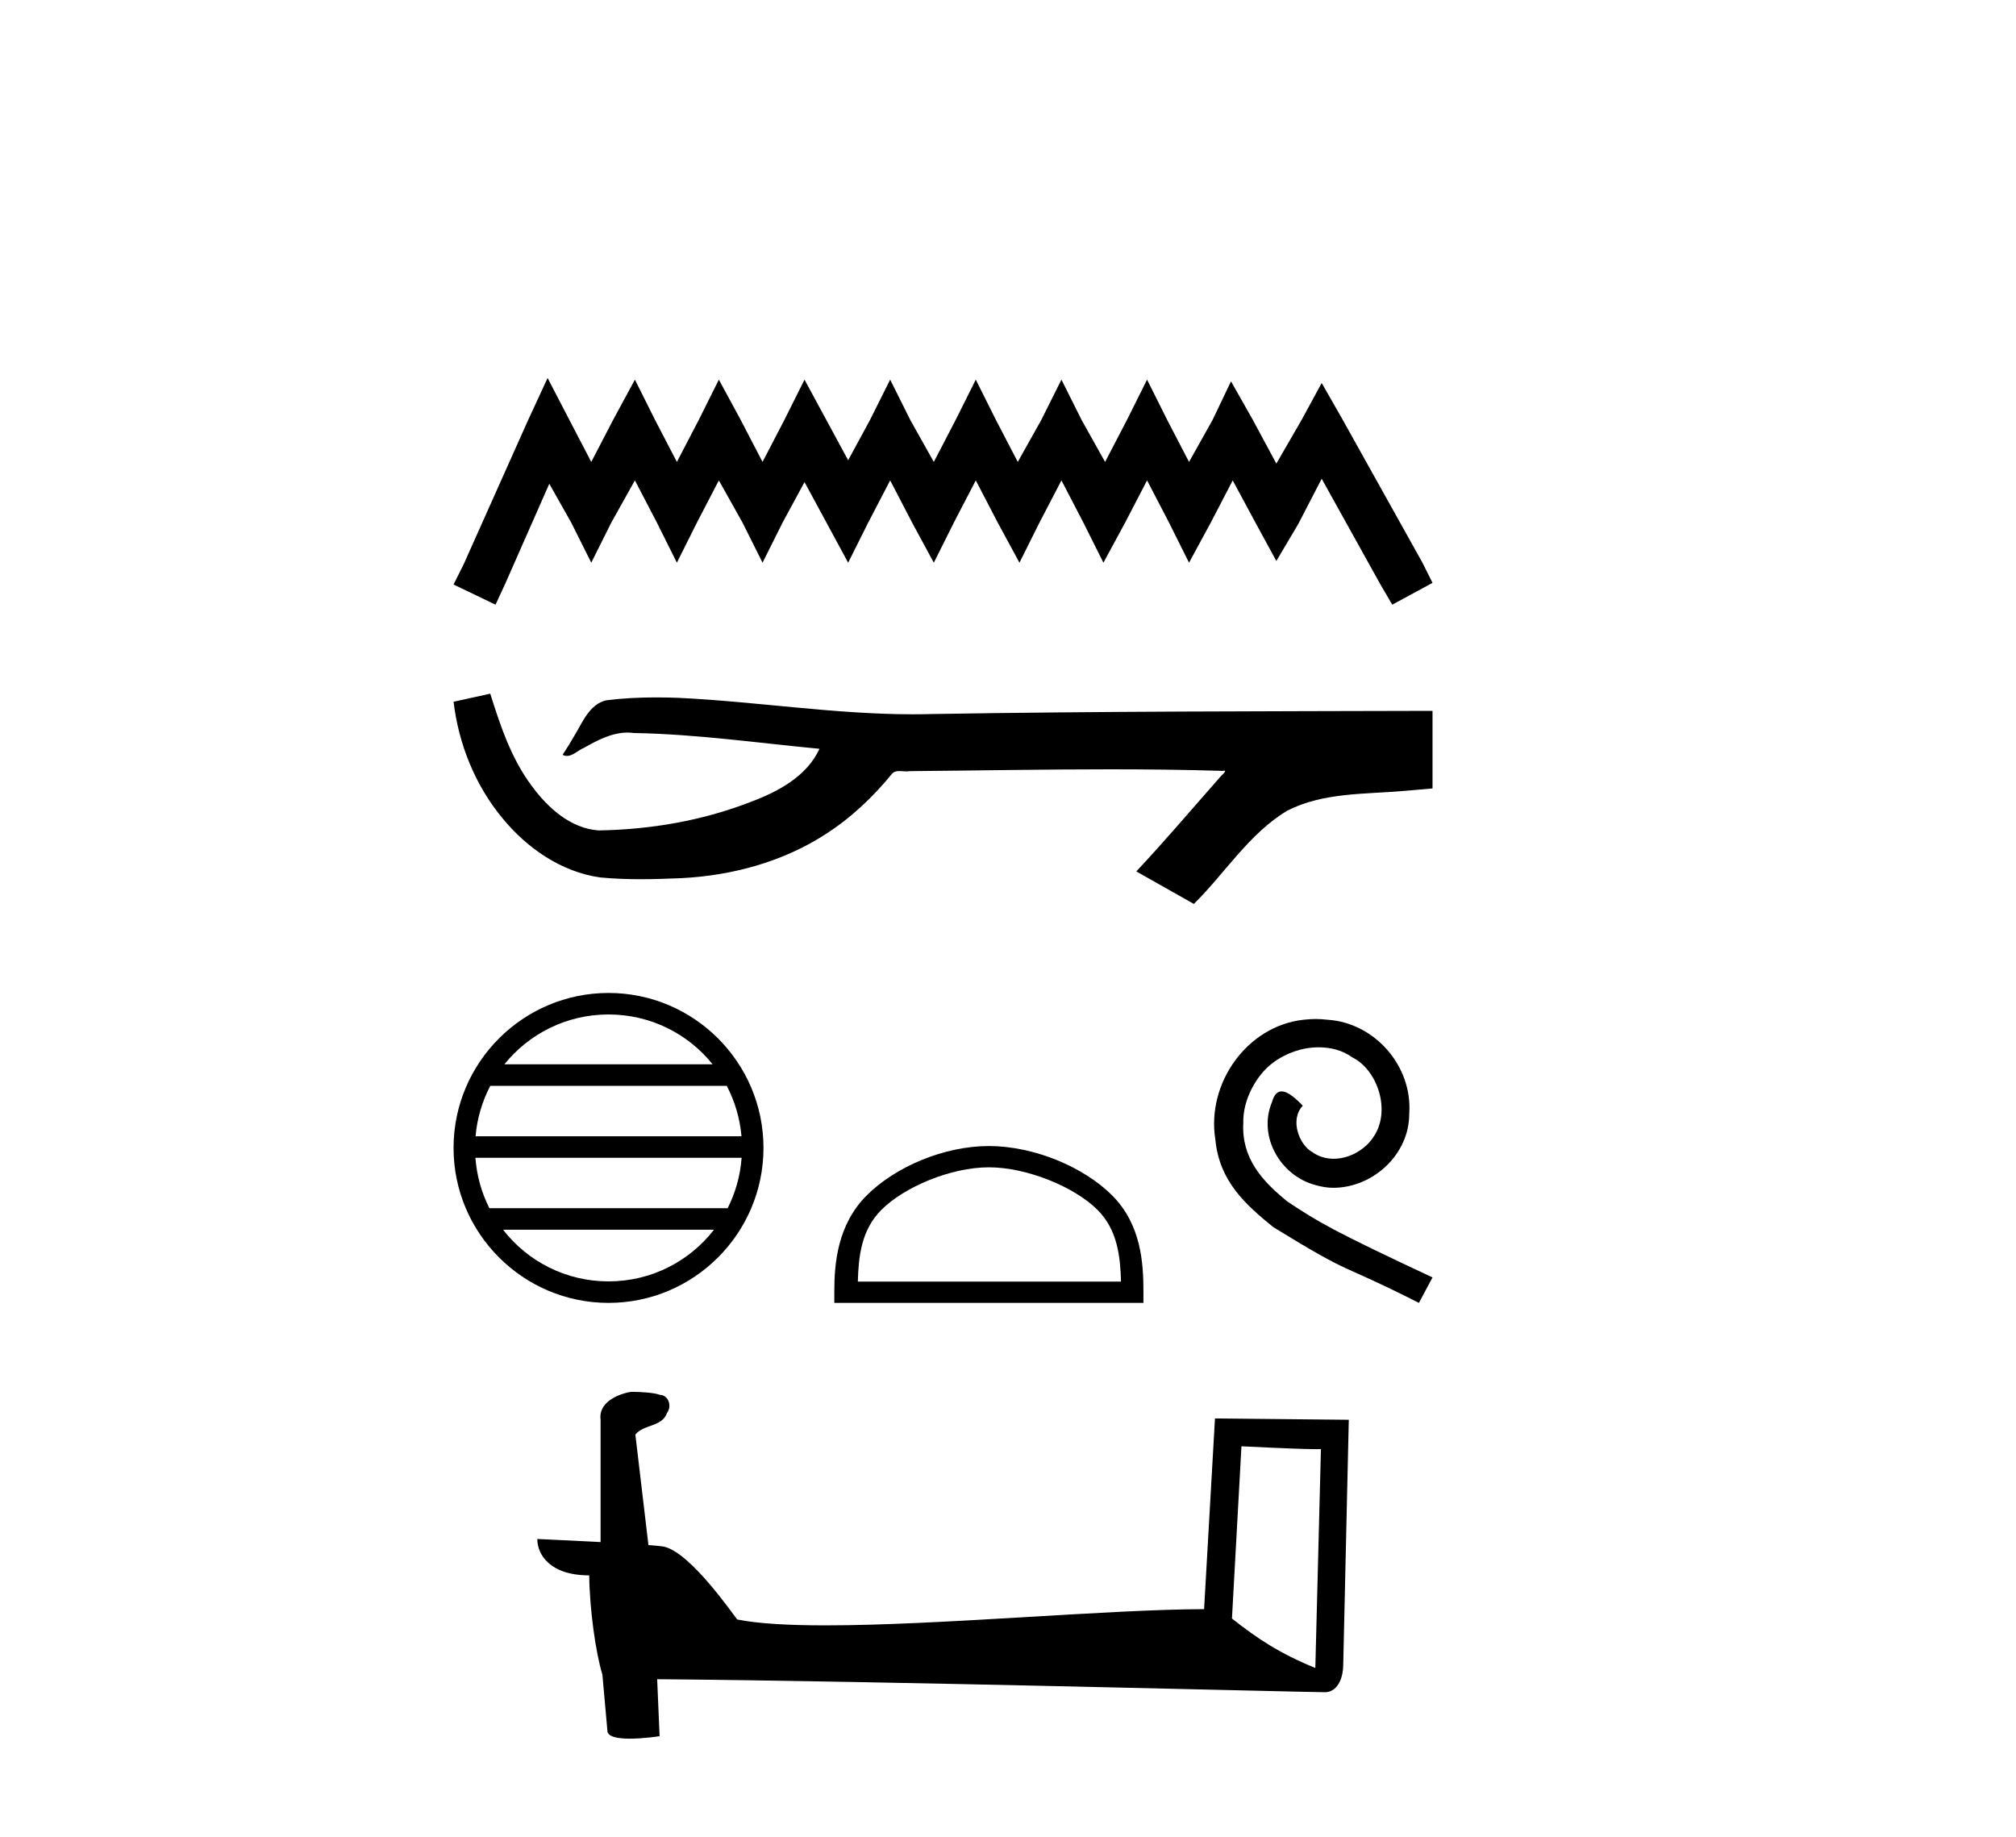
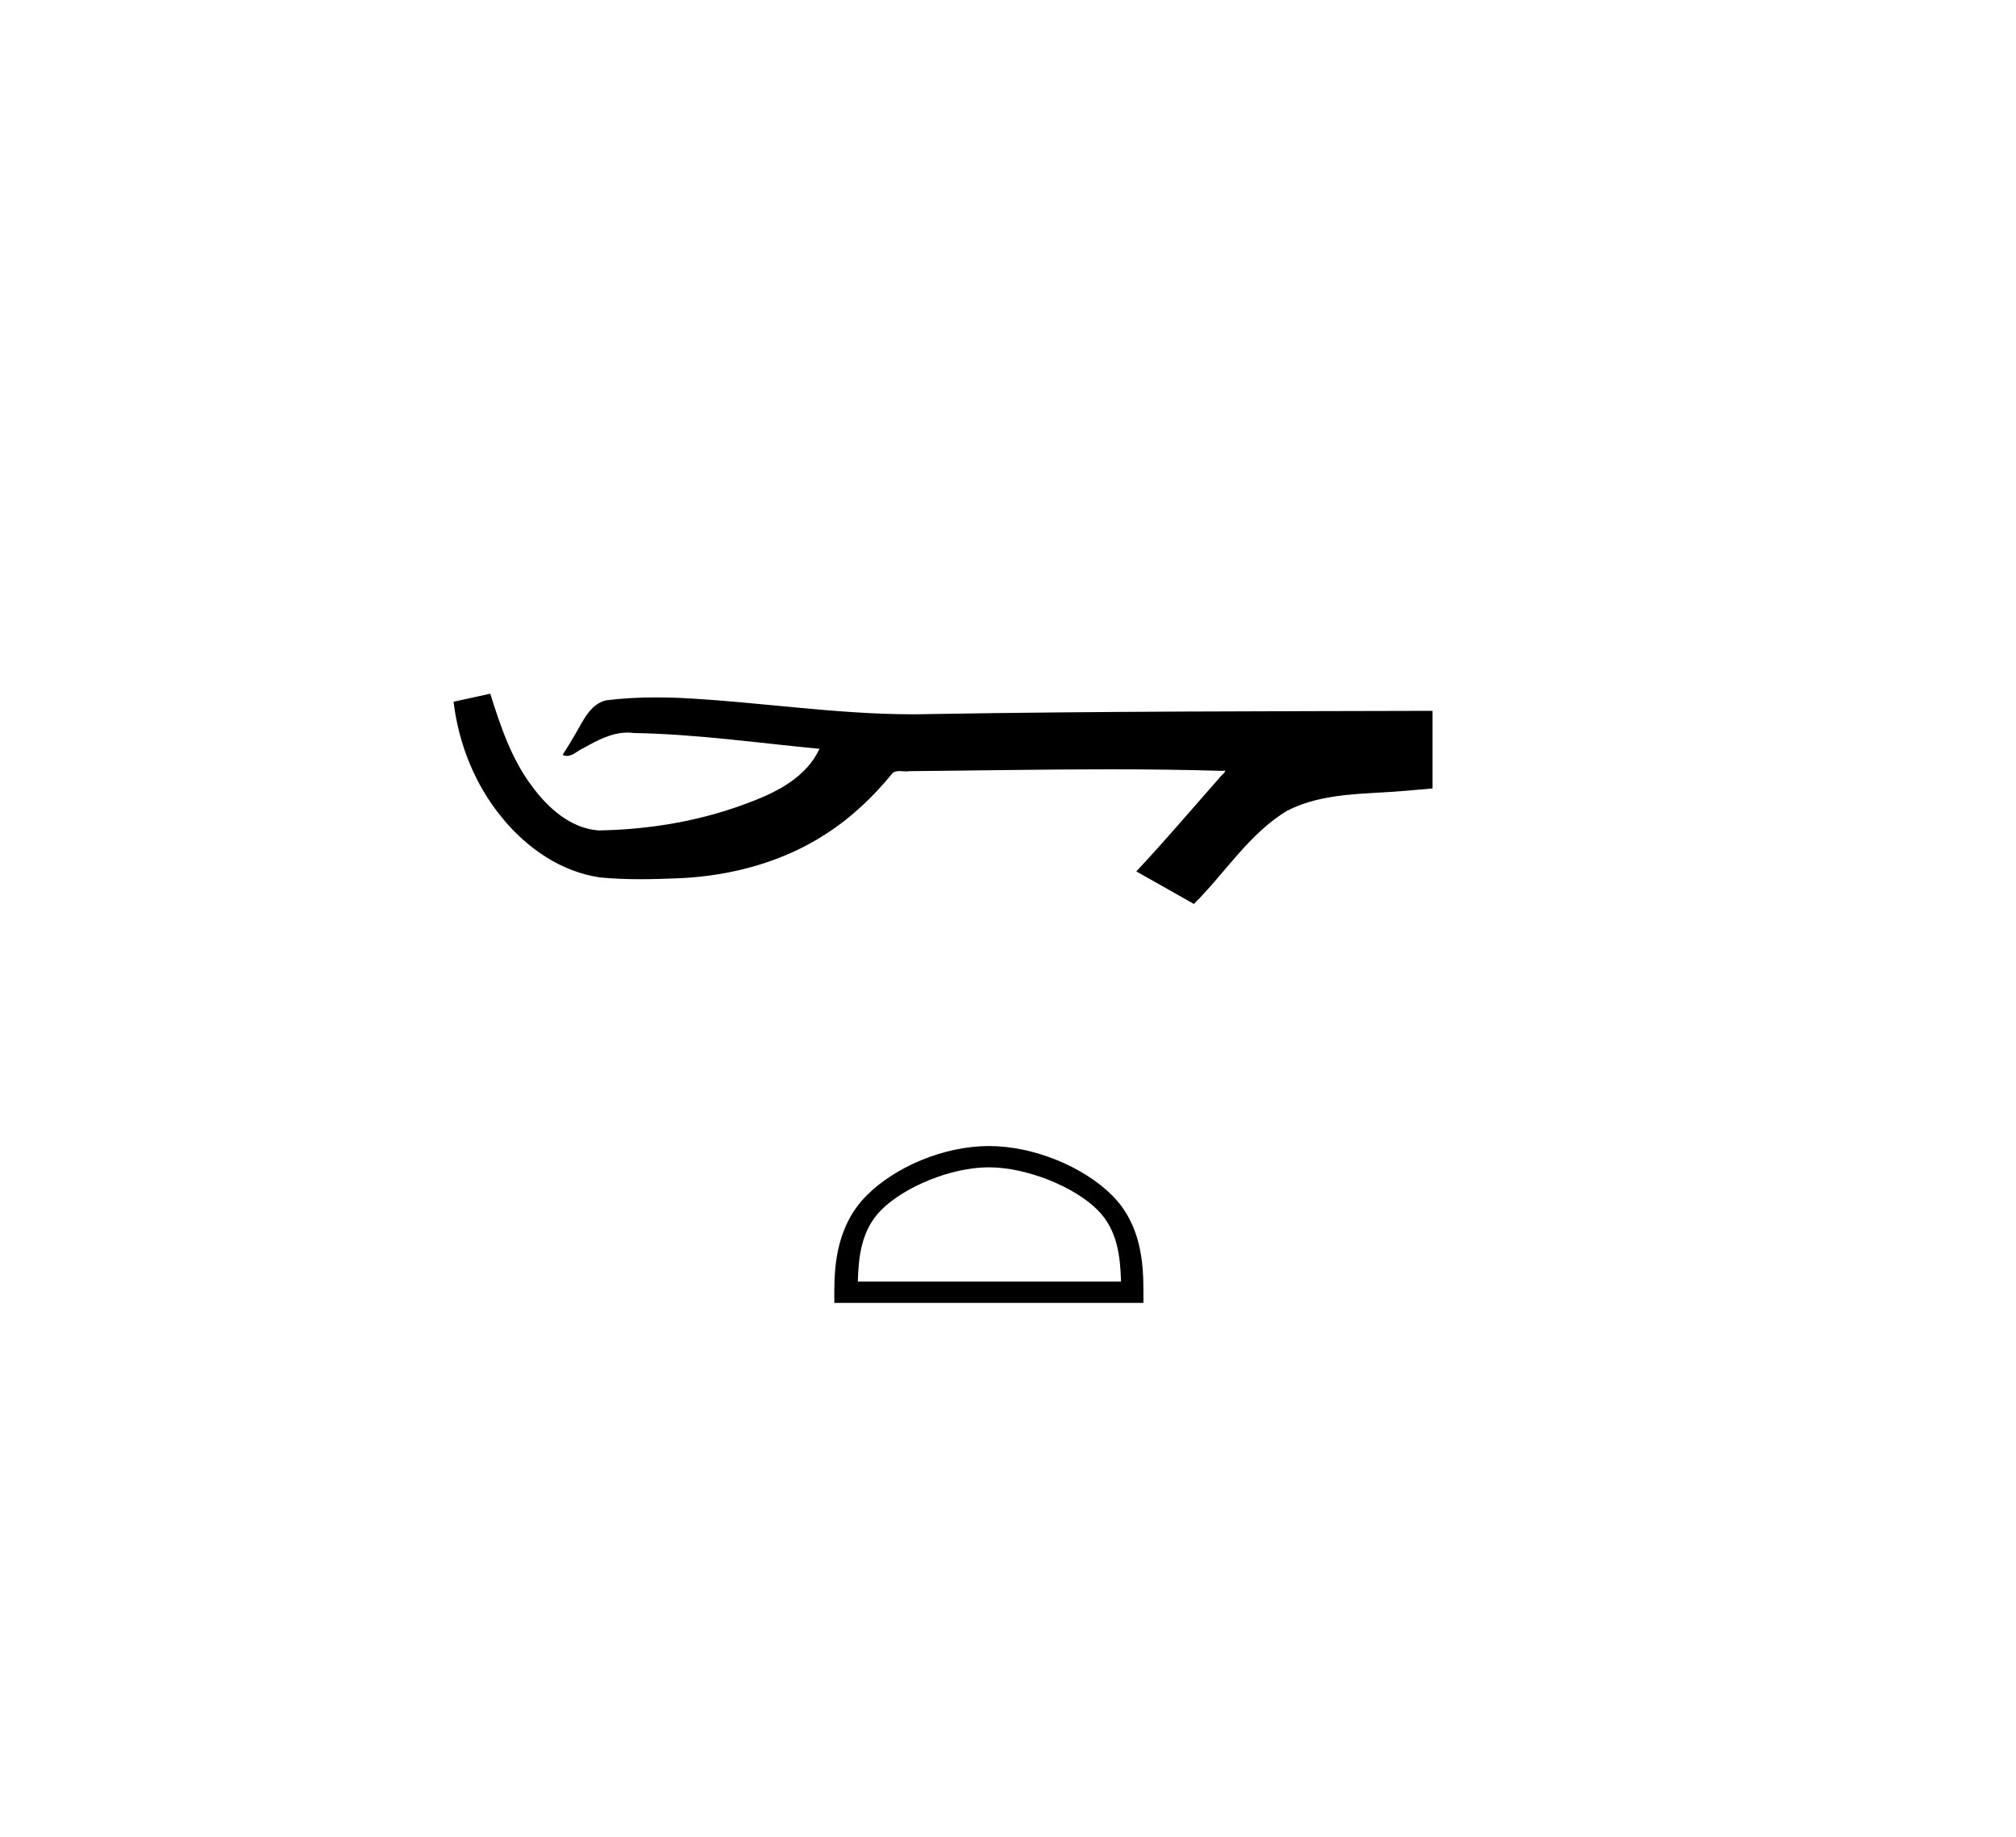
<svg xmlns="http://www.w3.org/2000/svg" width="45.0" height="41.0">
-   <path d="M 12.223 8.437 L 11.773 9.411 L 10.349 12.597 L 10.124 13.047 L 11.061 13.497 L 11.286 13.01 L 12.261 10.798 L 12.748 11.66 L 13.198 12.56 L 13.648 11.66 L 14.172 10.723 L 14.66 11.66 L 15.109 12.56 L 15.559 11.66 L 16.046 10.723 L 16.571 11.66 L 17.021 12.56 L 17.471 11.66 L 17.958 10.761 L 18.445 11.66 L 18.932 12.56 L 19.382 11.66 L 19.87 10.723 L 20.357 11.66 L 20.844 12.56 L 21.294 11.66 L 21.781 10.723 L 22.268 11.66 L 22.756 12.56 L 23.205 11.66 L 23.693 10.723 L 24.18 11.66 L 24.63 12.56 L 25.117 11.66 L 25.604 10.723 L 26.092 11.66 L 26.541 12.56 L 27.029 11.66 L 27.516 10.723 L 28.041 11.698 L 28.49 12.522 L 28.978 11.698 L 29.502 10.686 L 30.814 13.047 L 31.077 13.497 L 31.976 13.01 L 31.751 12.56 L 29.952 9.336 L 29.502 8.549 L 29.053 9.374 L 28.49 10.348 L 27.966 9.374 L 27.478 8.512 L 27.066 9.374 L 26.541 10.311 L 26.054 9.374 L 25.604 8.474 L 25.155 9.374 L 24.667 10.311 L 24.143 9.374 L 23.693 8.474 L 23.243 9.374 L 22.718 10.311 L 22.231 9.374 L 21.781 8.474 L 21.331 9.374 L 20.844 10.311 L 20.319 9.374 L 19.87 8.474 L 19.42 9.374 L 18.932 10.273 L 18.445 9.374 L 17.958 8.474 L 17.508 9.374 L 17.021 10.311 L 16.534 9.374 L 16.046 8.474 L 15.597 9.374 L 15.109 10.311 L 14.622 9.374 L 14.172 8.474 L 13.685 9.374 L 13.198 10.311 L 12.71 9.374 L 12.223 8.437 Z" style="fill:#000000;stroke:none" />
  <path d="M 10.943 15.483 L 10.924 15.488 C 10.658 15.547 10.391 15.605 10.124 15.664 C 10.238 16.611 10.607 17.531 11.218 18.266 C 11.766 18.934 12.533 19.465 13.401 19.586 C 13.698 19.614 13.997 19.625 14.295 19.625 C 14.603 19.625 14.911 19.614 15.217 19.601 C 16.347 19.542 17.477 19.237 18.431 18.618 C 18.999 18.254 19.494 17.784 19.919 17.262 C 19.963 17.221 20.017 17.211 20.074 17.211 C 20.126 17.211 20.18 17.219 20.232 17.219 C 20.254 17.219 20.275 17.217 20.296 17.213 C 21.784 17.2 23.271 17.172 24.759 17.172 C 25.603 17.172 26.448 17.181 27.292 17.207 C 27.306 17.203 27.318 17.202 27.326 17.202 C 27.403 17.202 27.235 17.33 27.21 17.373 C 26.597 18.068 25.998 18.775 25.364 19.451 C 25.792 19.693 26.221 19.935 26.649 20.177 C 27.347 19.488 27.877 18.612 28.732 18.096 C 29.538 17.684 30.468 17.731 31.346 17.654 C 31.556 17.636 31.766 17.618 31.976 17.599 C 31.976 17.022 31.976 16.444 31.976 15.867 C 28.251 15.877 24.525 15.876 20.8 15.938 C 20.66 15.942 20.521 15.944 20.381 15.944 C 18.632 15.944 16.897 15.661 15.151 15.577 C 14.983 15.571 14.815 15.567 14.646 15.567 C 14.273 15.567 13.899 15.585 13.529 15.632 C 13.161 15.721 13.01 16.108 12.833 16.401 C 12.746 16.554 12.654 16.702 12.558 16.849 C 12.592 16.866 12.624 16.873 12.656 16.873 C 12.791 16.873 12.908 16.742 13.033 16.694 C 13.332 16.524 13.658 16.352 14.008 16.352 C 14.055 16.352 14.103 16.355 14.151 16.362 C 15.538 16.385 16.913 16.584 18.292 16.714 C 18.008 17.331 17.369 17.67 16.761 17.898 C 15.68 18.32 14.516 18.518 13.359 18.536 C 12.729 18.489 12.225 18.028 11.869 17.542 C 11.412 16.933 11.169 16.201 10.943 15.483 Z" style="fill:#000000;stroke:none" />
-   <path d="M 13.583 22.644 C 14.524 22.644 15.362 23.078 15.907 23.757 L 11.259 23.757 C 11.805 23.078 12.642 22.644 13.583 22.644 ZM 16.222 24.237 C 16.401 24.579 16.516 24.959 16.551 25.363 L 10.615 25.363 C 10.65 24.959 10.765 24.579 10.944 24.237 ZM 16.554 25.843 C 16.525 26.246 16.415 26.627 16.242 26.969 L 10.924 26.969 C 10.751 26.627 10.642 26.246 10.612 25.843 ZM 15.937 27.449 C 15.393 28.151 14.541 28.602 13.583 28.602 C 12.625 28.602 11.774 28.151 11.229 27.449 ZM 13.583 22.164 C 11.676 22.164 10.124 23.716 10.124 25.623 C 10.124 27.529 11.676 29.082 13.583 29.082 C 15.49 29.082 17.042 27.529 17.042 25.623 C 17.042 23.716 15.49 22.164 13.583 22.164 Z" style="fill:#000000;stroke:none" />
  <path d="M 22.073 26.056 C 22.922 26.056 23.984 26.492 24.498 27.006 C 24.948 27.456 25.006 28.052 25.023 28.607 L 19.148 28.607 C 19.164 28.052 19.223 27.456 19.673 27.006 C 20.187 26.492 21.224 26.056 22.073 26.056 ZM 22.073 25.581 C 21.066 25.581 19.983 26.047 19.348 26.681 C 18.696 27.333 18.623 28.19 18.623 28.832 L 18.623 29.082 L 25.523 29.082 L 25.523 28.832 C 25.523 28.19 25.474 27.333 24.823 26.681 C 24.188 26.047 23.08 25.581 22.073 25.581 Z" style="fill:#000000;stroke:none" />
-   <path d="M 29.368 22.745 C 29.28 22.745 29.192 22.753 29.104 22.761 C 27.832 22.897 26.928 24.185 27.128 25.433 C 27.216 26.361 27.792 26.881 28.424 27.393 C 30.304 28.546 29.776 28.121 31.672 29.082 L 31.976 28.514 C 29.72 27.457 29.448 27.289 28.744 26.825 C 28.168 26.361 27.712 25.849 27.752 25.073 C 27.736 24.537 28.056 23.985 28.416 23.721 C 28.704 23.505 29.072 23.377 29.432 23.377 C 29.704 23.377 29.96 23.441 30.184 23.601 C 30.752 23.881 31.064 24.809 30.648 25.393 C 30.456 25.673 30.112 25.865 29.768 25.865 C 29.6 25.865 29.432 25.817 29.288 25.713 C 29 25.553 28.784 24.993 29.08 24.681 C 28.944 24.537 28.752 24.361 28.608 24.361 C 28.512 24.361 28.44 24.433 28.392 24.601 C 28.072 25.369 28.584 26.241 29.352 26.449 C 29.488 26.489 29.624 26.513 29.76 26.513 C 30.64 26.513 31.456 25.777 31.456 24.865 C 31.536 23.801 30.688 22.825 29.624 22.761 C 29.544 22.753 29.456 22.745 29.368 22.745 Z" style="fill:#000000;stroke:none" />
-   <path d="M 27.711 32.283 C 28.646 32.329 29.163 32.347 29.385 32.347 C 29.43 32.347 29.463 32.347 29.485 32.345 L 29.485 32.345 L 29.36 37.231 C 28.557 36.904 28.062 36.572 27.499 36.127 L 27.711 32.283 ZM 14.128 31.068 C 14.101 31.068 14.082 31.069 14.073 31.069 C 13.764 31.126 13.352 31.315 13.406 31.695 C 13.406 32.603 13.406 33.512 13.406 34.421 C 12.8 34.389 12.178 34.361 11.993 34.352 L 11.993 34.352 C 11.993 34.695 12.27 35.164 13.152 35.164 C 13.162 35.937 13.297 36.883 13.442 37.366 C 13.443 37.366 13.444 37.365 13.445 37.364 L 13.558 38.631 C 13.558 38.771 13.798 38.809 14.06 38.809 C 14.375 38.809 14.723 38.754 14.723 38.754 L 14.669 37.482 L 14.669 37.482 C 19.634 37.521 29.108 37.772 29.578 37.772 C 29.821 37.772 29.983 37.512 29.983 37.149 L 30.107 31.691 L 27.12 31.661 L 26.877 35.918 C 24.712 35.924 20.971 36.28 18.429 36.28 C 17.621 36.28 16.933 36.244 16.456 36.149 C 16.36 36.033 15.427 34.673 14.833 34.526 C 14.787 34.514 14.647 34.501 14.474 34.488 C 14.377 33.665 14.279 32.843 14.182 32.02 C 14.368 31.791 14.781 31.853 14.89 31.536 C 15.002 31.388 14.926 31.139 14.723 31.133 C 14.594 31.082 14.264 31.068 14.128 31.068 Z" style="fill:#000000;stroke:none" />
</svg>